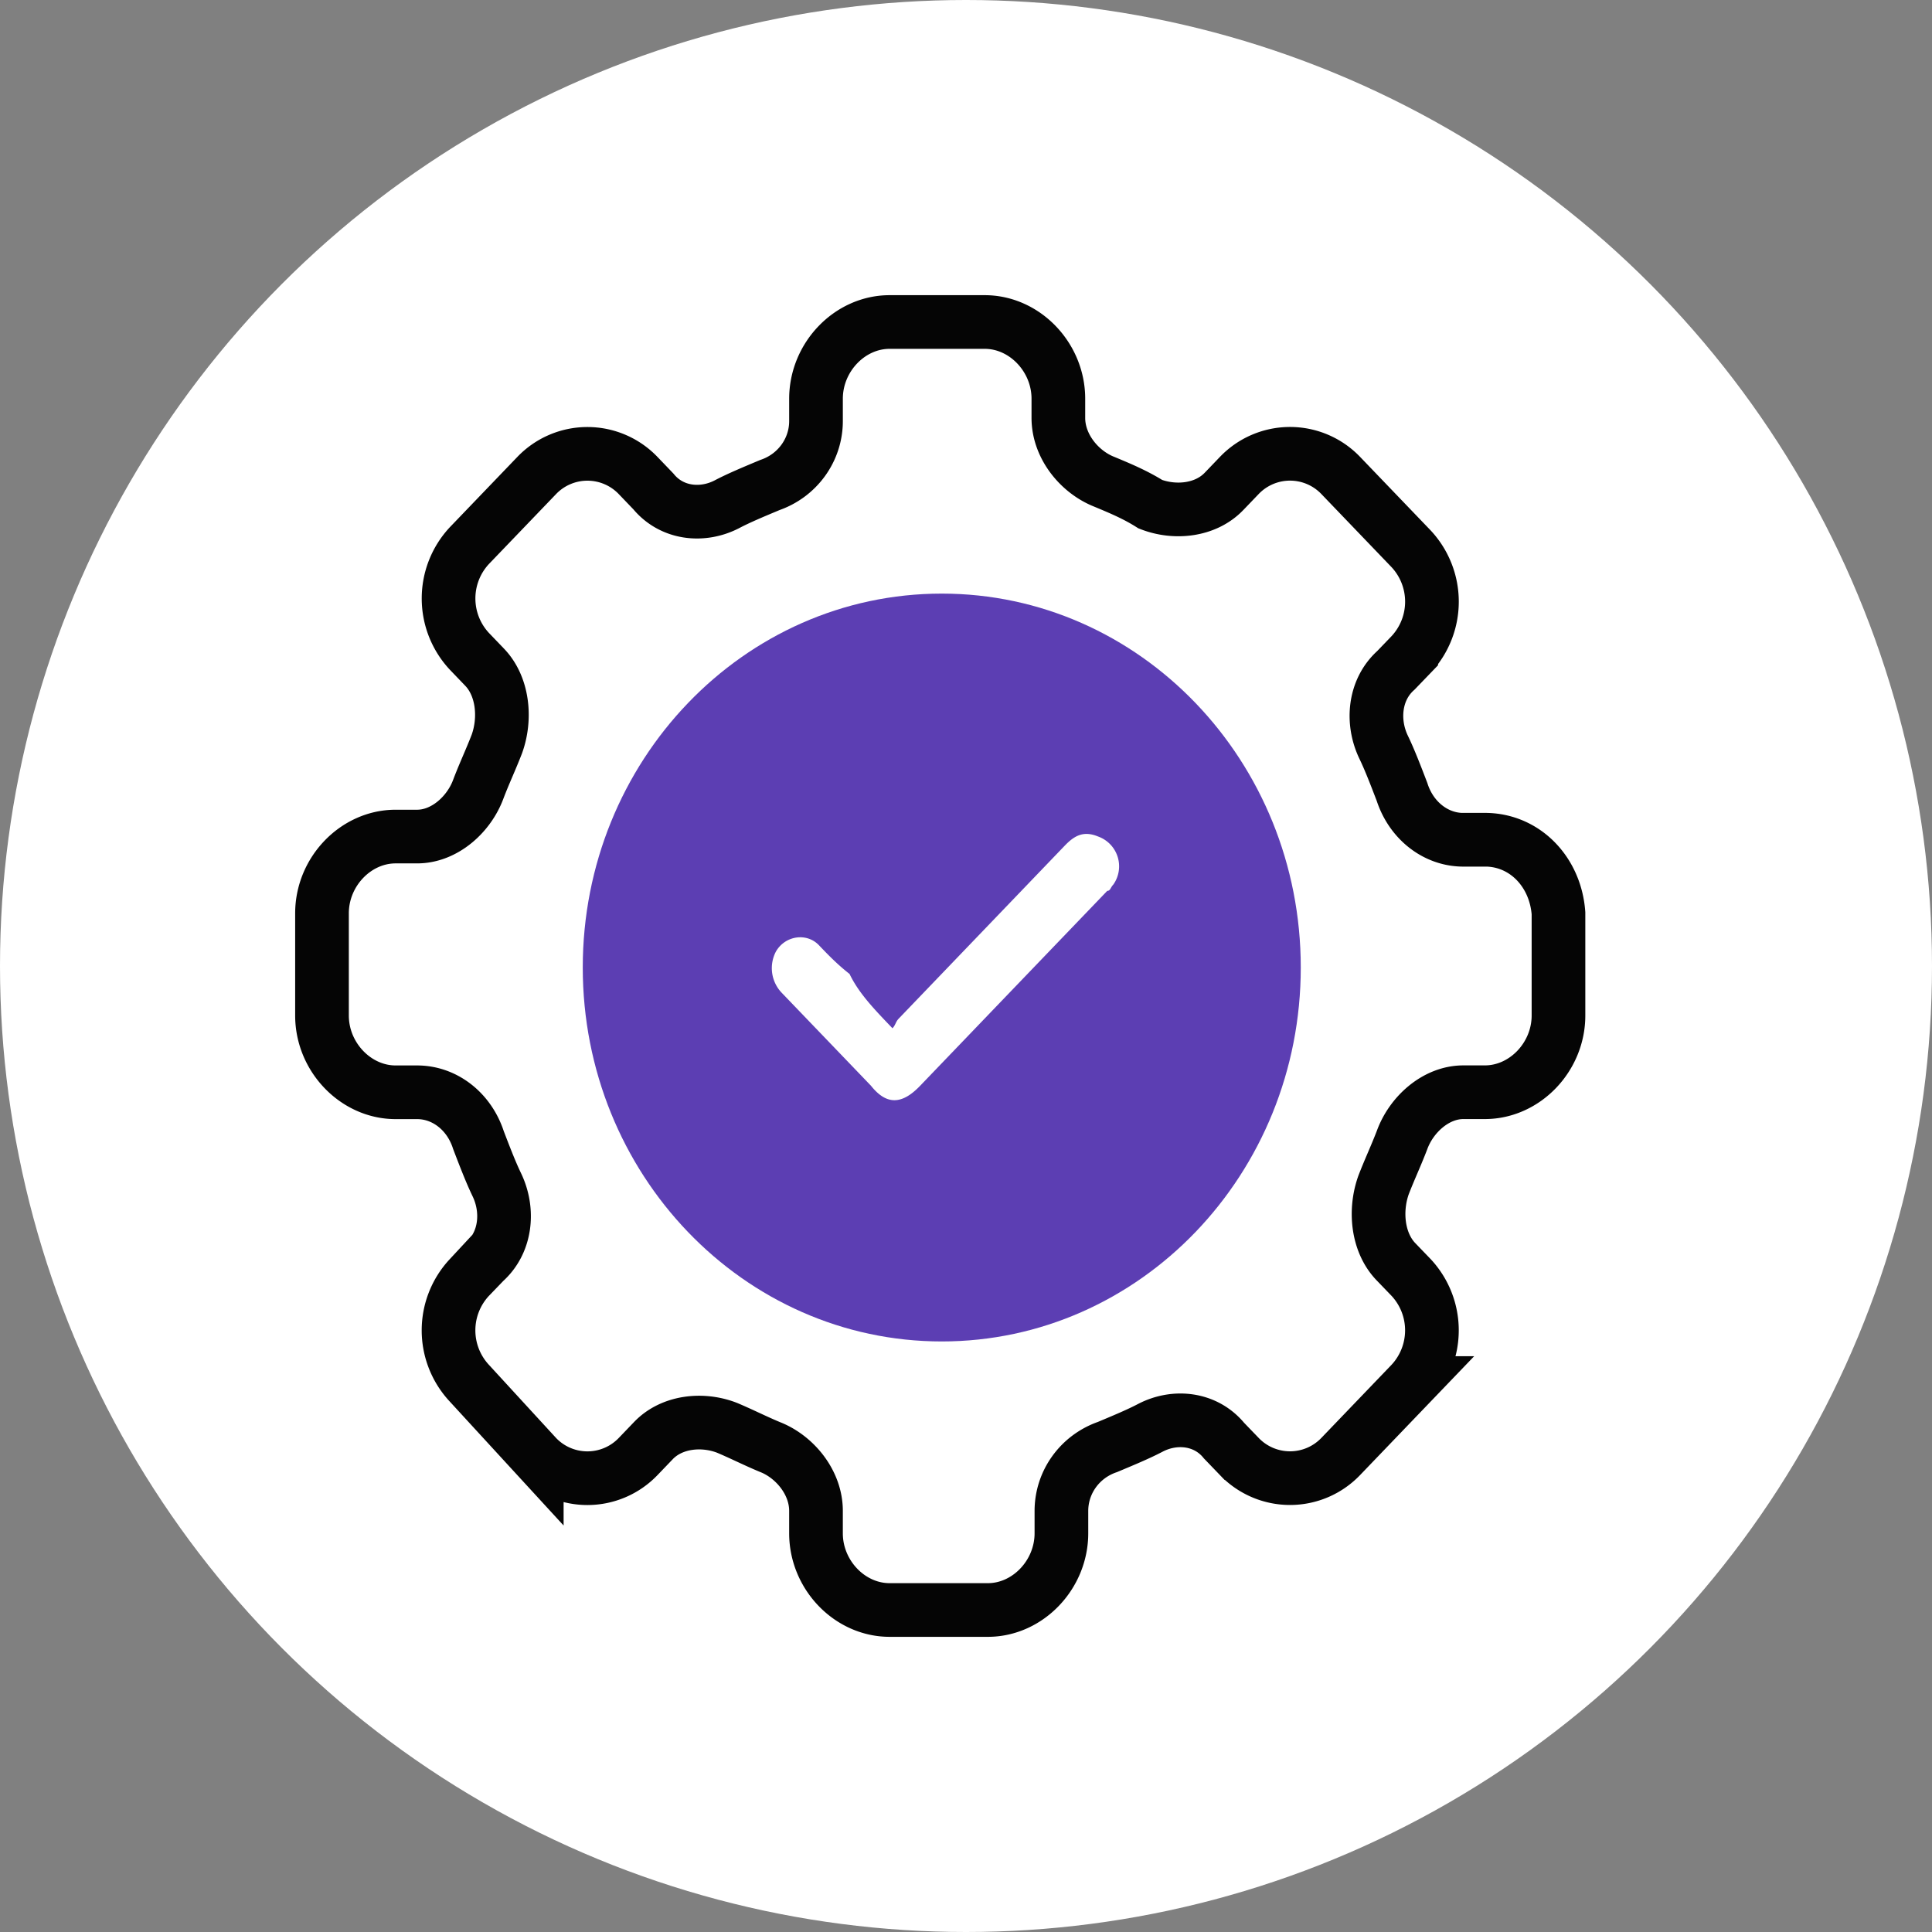
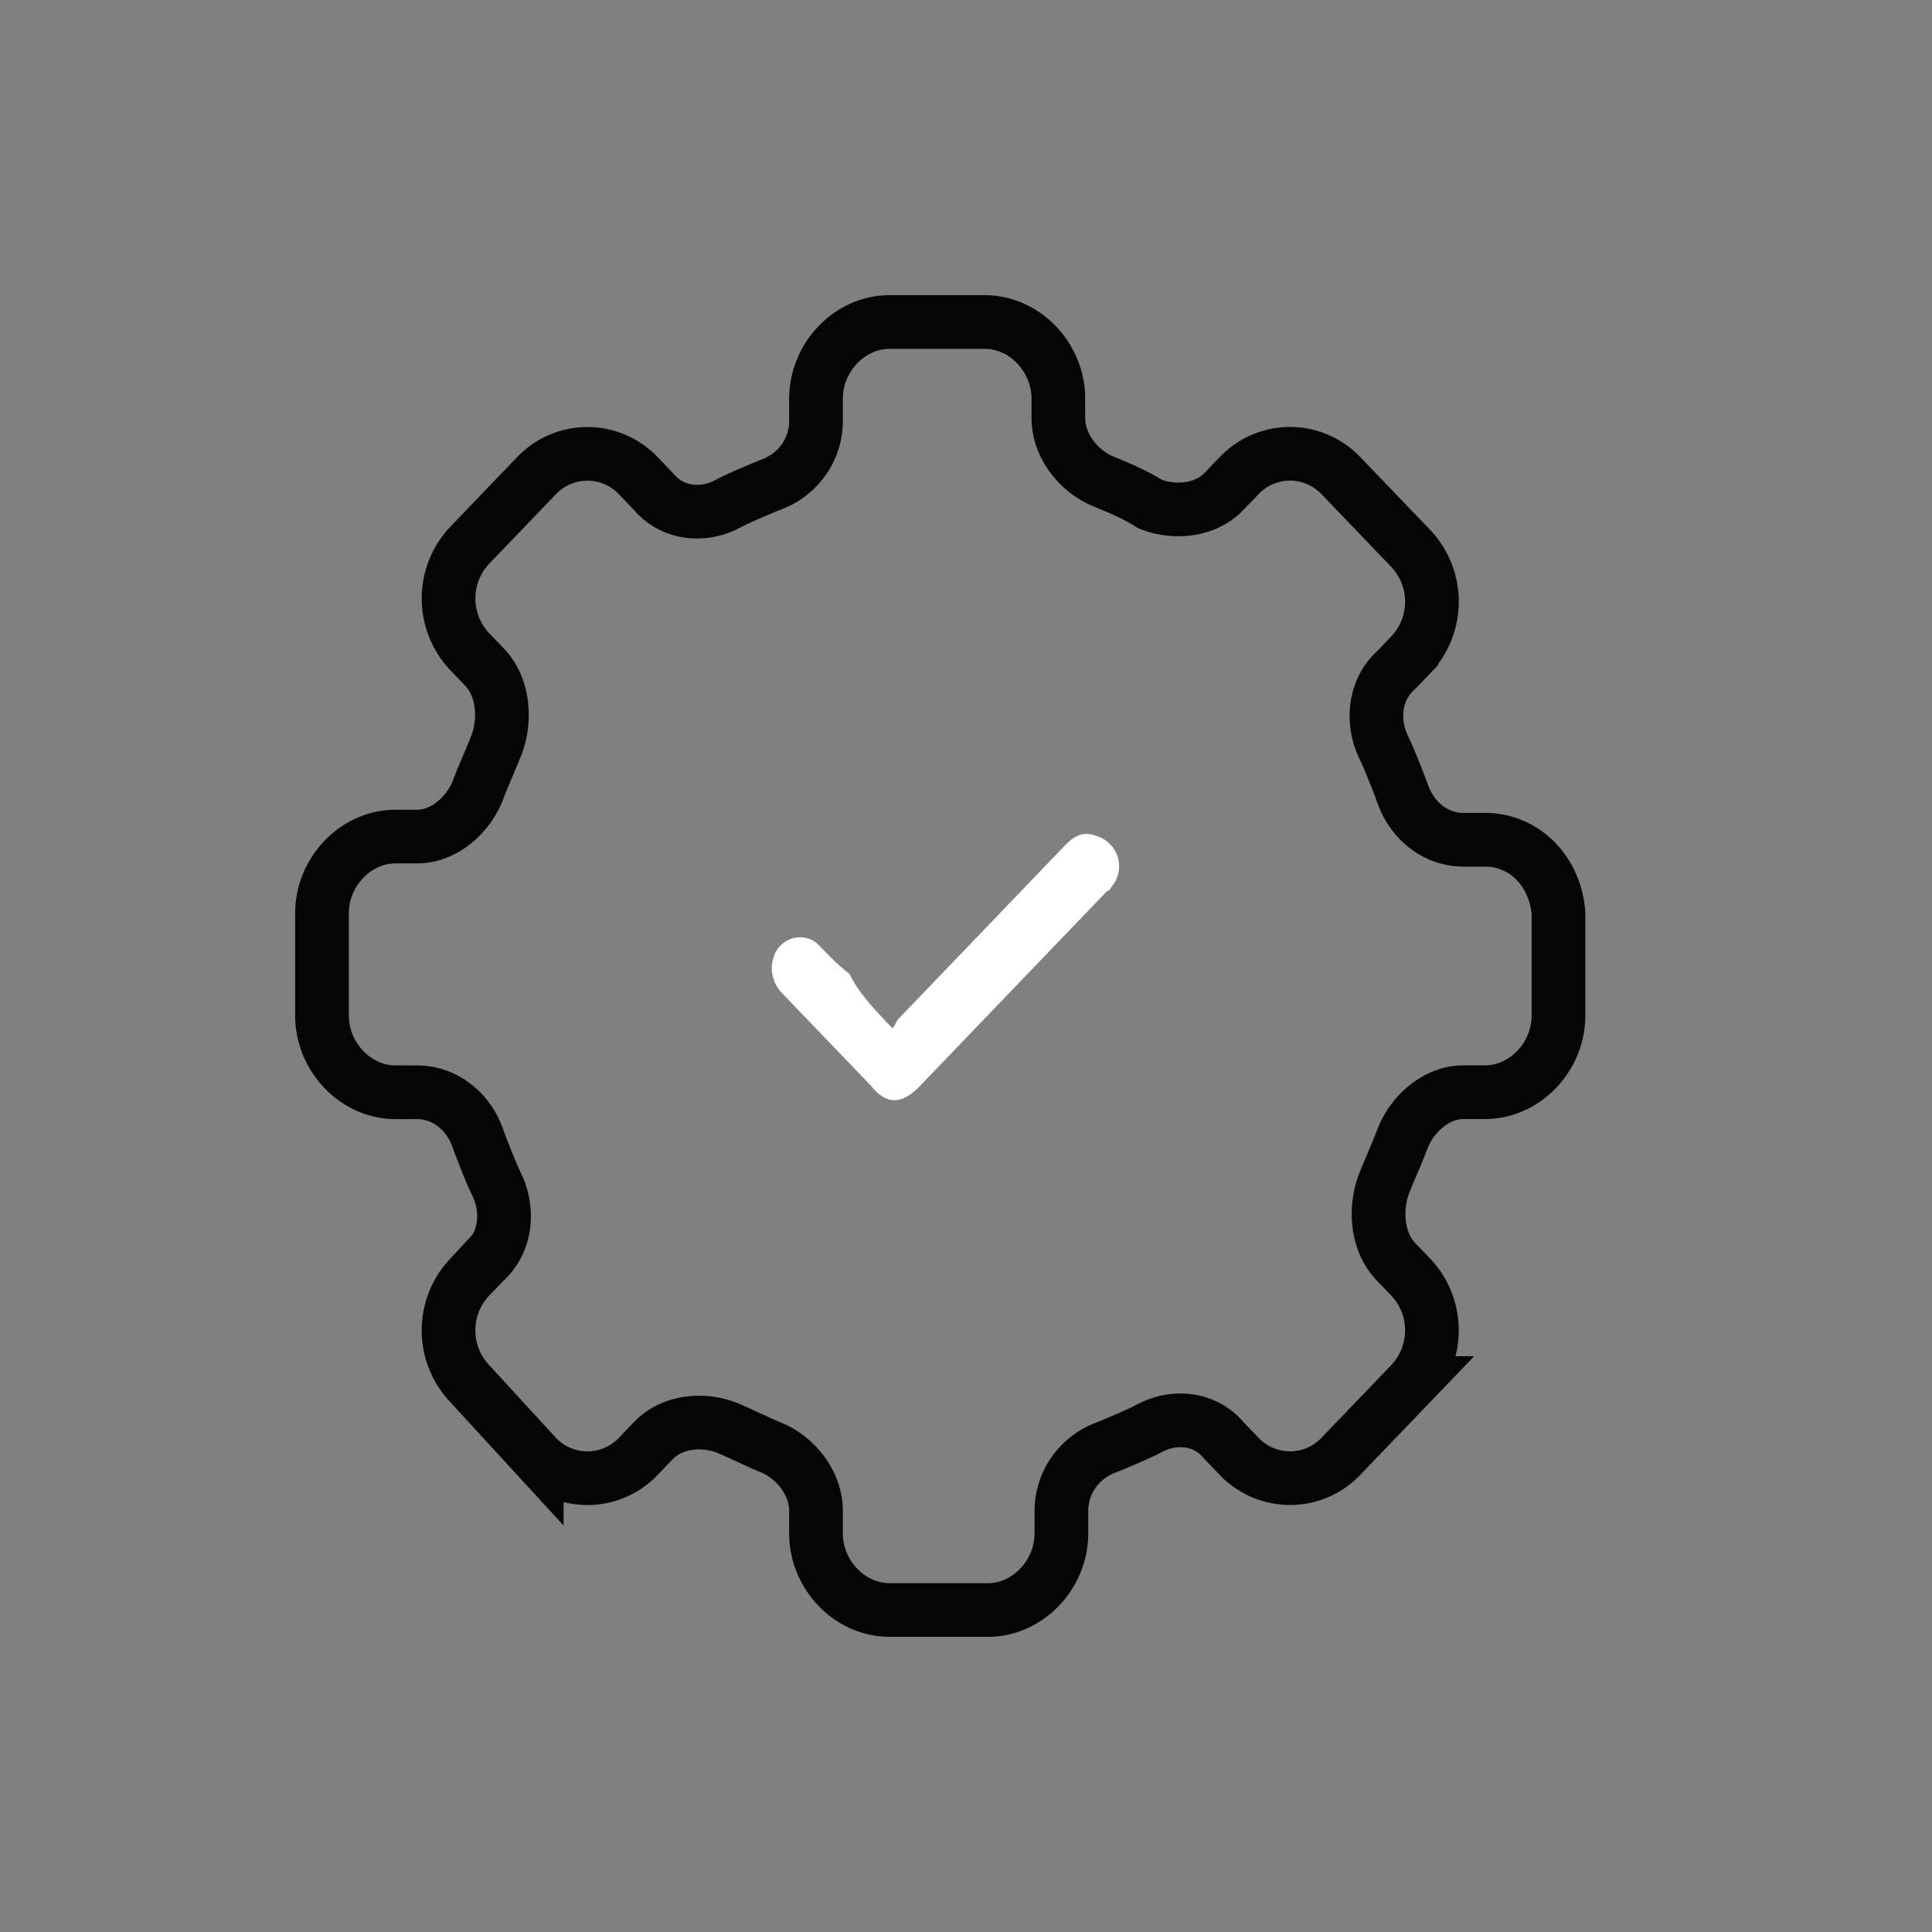
<svg xmlns="http://www.w3.org/2000/svg" width="36" height="36" fill="none">
  <rect width="100%" height="100%" fill="#808080" stroke="none" />
-   <circle cx="18" cy="18" r="18" fill="#fff" />
  <path d="M27.668 15.648h-.4c-.515 0-.972-.358-1.144-.894-.114-.297-.228-.595-.343-.833-.228-.477-.171-1.072.229-1.43l.286-.297a1.444 1.444 0 0 0 0-1.966l-1.315-1.37a1.308 1.308 0 0 0-1.887 0l-.286.298c-.343.358-.914.417-1.372.239-.286-.18-.572-.298-.857-.417-.458-.179-.858-.655-.858-1.191v-.358c0-.774-.629-1.429-1.372-1.429h-1.772c-.744 0-1.372.655-1.372 1.43v.416c0 .536-.344 1.013-.858 1.191-.286.12-.572.238-.8.358-.458.238-1.03.178-1.373-.239l-.285-.297a1.308 1.308 0 0 0-1.887 0l-1.258 1.31a1.444 1.444 0 0 0 0 1.965l.286.298c.343.357.4.953.229 1.429-.115.298-.229.536-.343.834-.172.476-.63.893-1.144.893h-.4c-.743 0-1.372.655-1.372 1.43v1.905c0 .774.629 1.43 1.372 1.43h.4c.515 0 .972.357 1.144.893.114.297.228.595.343.833.228.477.171 1.072-.229 1.43l-.286.297a1.444 1.444 0 0 0 0 1.966l1.258 1.37a1.308 1.308 0 0 0 1.887 0l.286-.298c.342-.358.914-.417 1.372-.239.285.12.514.239.8.358.457.178.858.655.858 1.19v.418c0 .774.628 1.429 1.372 1.429h1.83c.742 0 1.371-.655 1.371-1.43v-.416c0-.536.343-1.013.858-1.191.286-.12.572-.238.8-.358.458-.238 1.03-.178 1.372.239l.286.297a1.308 1.308 0 0 0 1.887 0l1.315-1.37a1.444 1.444 0 0 0 0-1.965l-.286-.297c-.343-.358-.4-.953-.229-1.43.115-.297.229-.536.343-.833.172-.477.63-.894 1.144-.894h.4c.743 0 1.372-.655 1.372-1.429v-1.906c-.057-.774-.629-1.37-1.372-1.37Z" stroke="#050505" stroke-miterlimit="10" />
-   <path d="M17.548 24.996c3.695 0 6.69-3.12 6.69-6.968s-2.995-6.967-6.69-6.967c-3.694 0-6.689 3.12-6.689 6.967 0 3.849 2.995 6.968 6.69 6.968Z" fill="#5C3EB3" />
  <path d="M16.63 19.16c.058-.06.058-.119.115-.178l3.087-3.216c.171-.179.343-.298.629-.179a.59.59 0 0 1 .286.893c-.057.06-.057.12-.115.12l-3.487 3.632c-.343.358-.629.358-.915 0l-1.658-1.727a.664.664 0 0 1-.114-.774c.171-.298.572-.357.8-.12.172.18.343.358.572.537.171.357.457.655.8 1.012Z" fill="#fff" />
</svg>